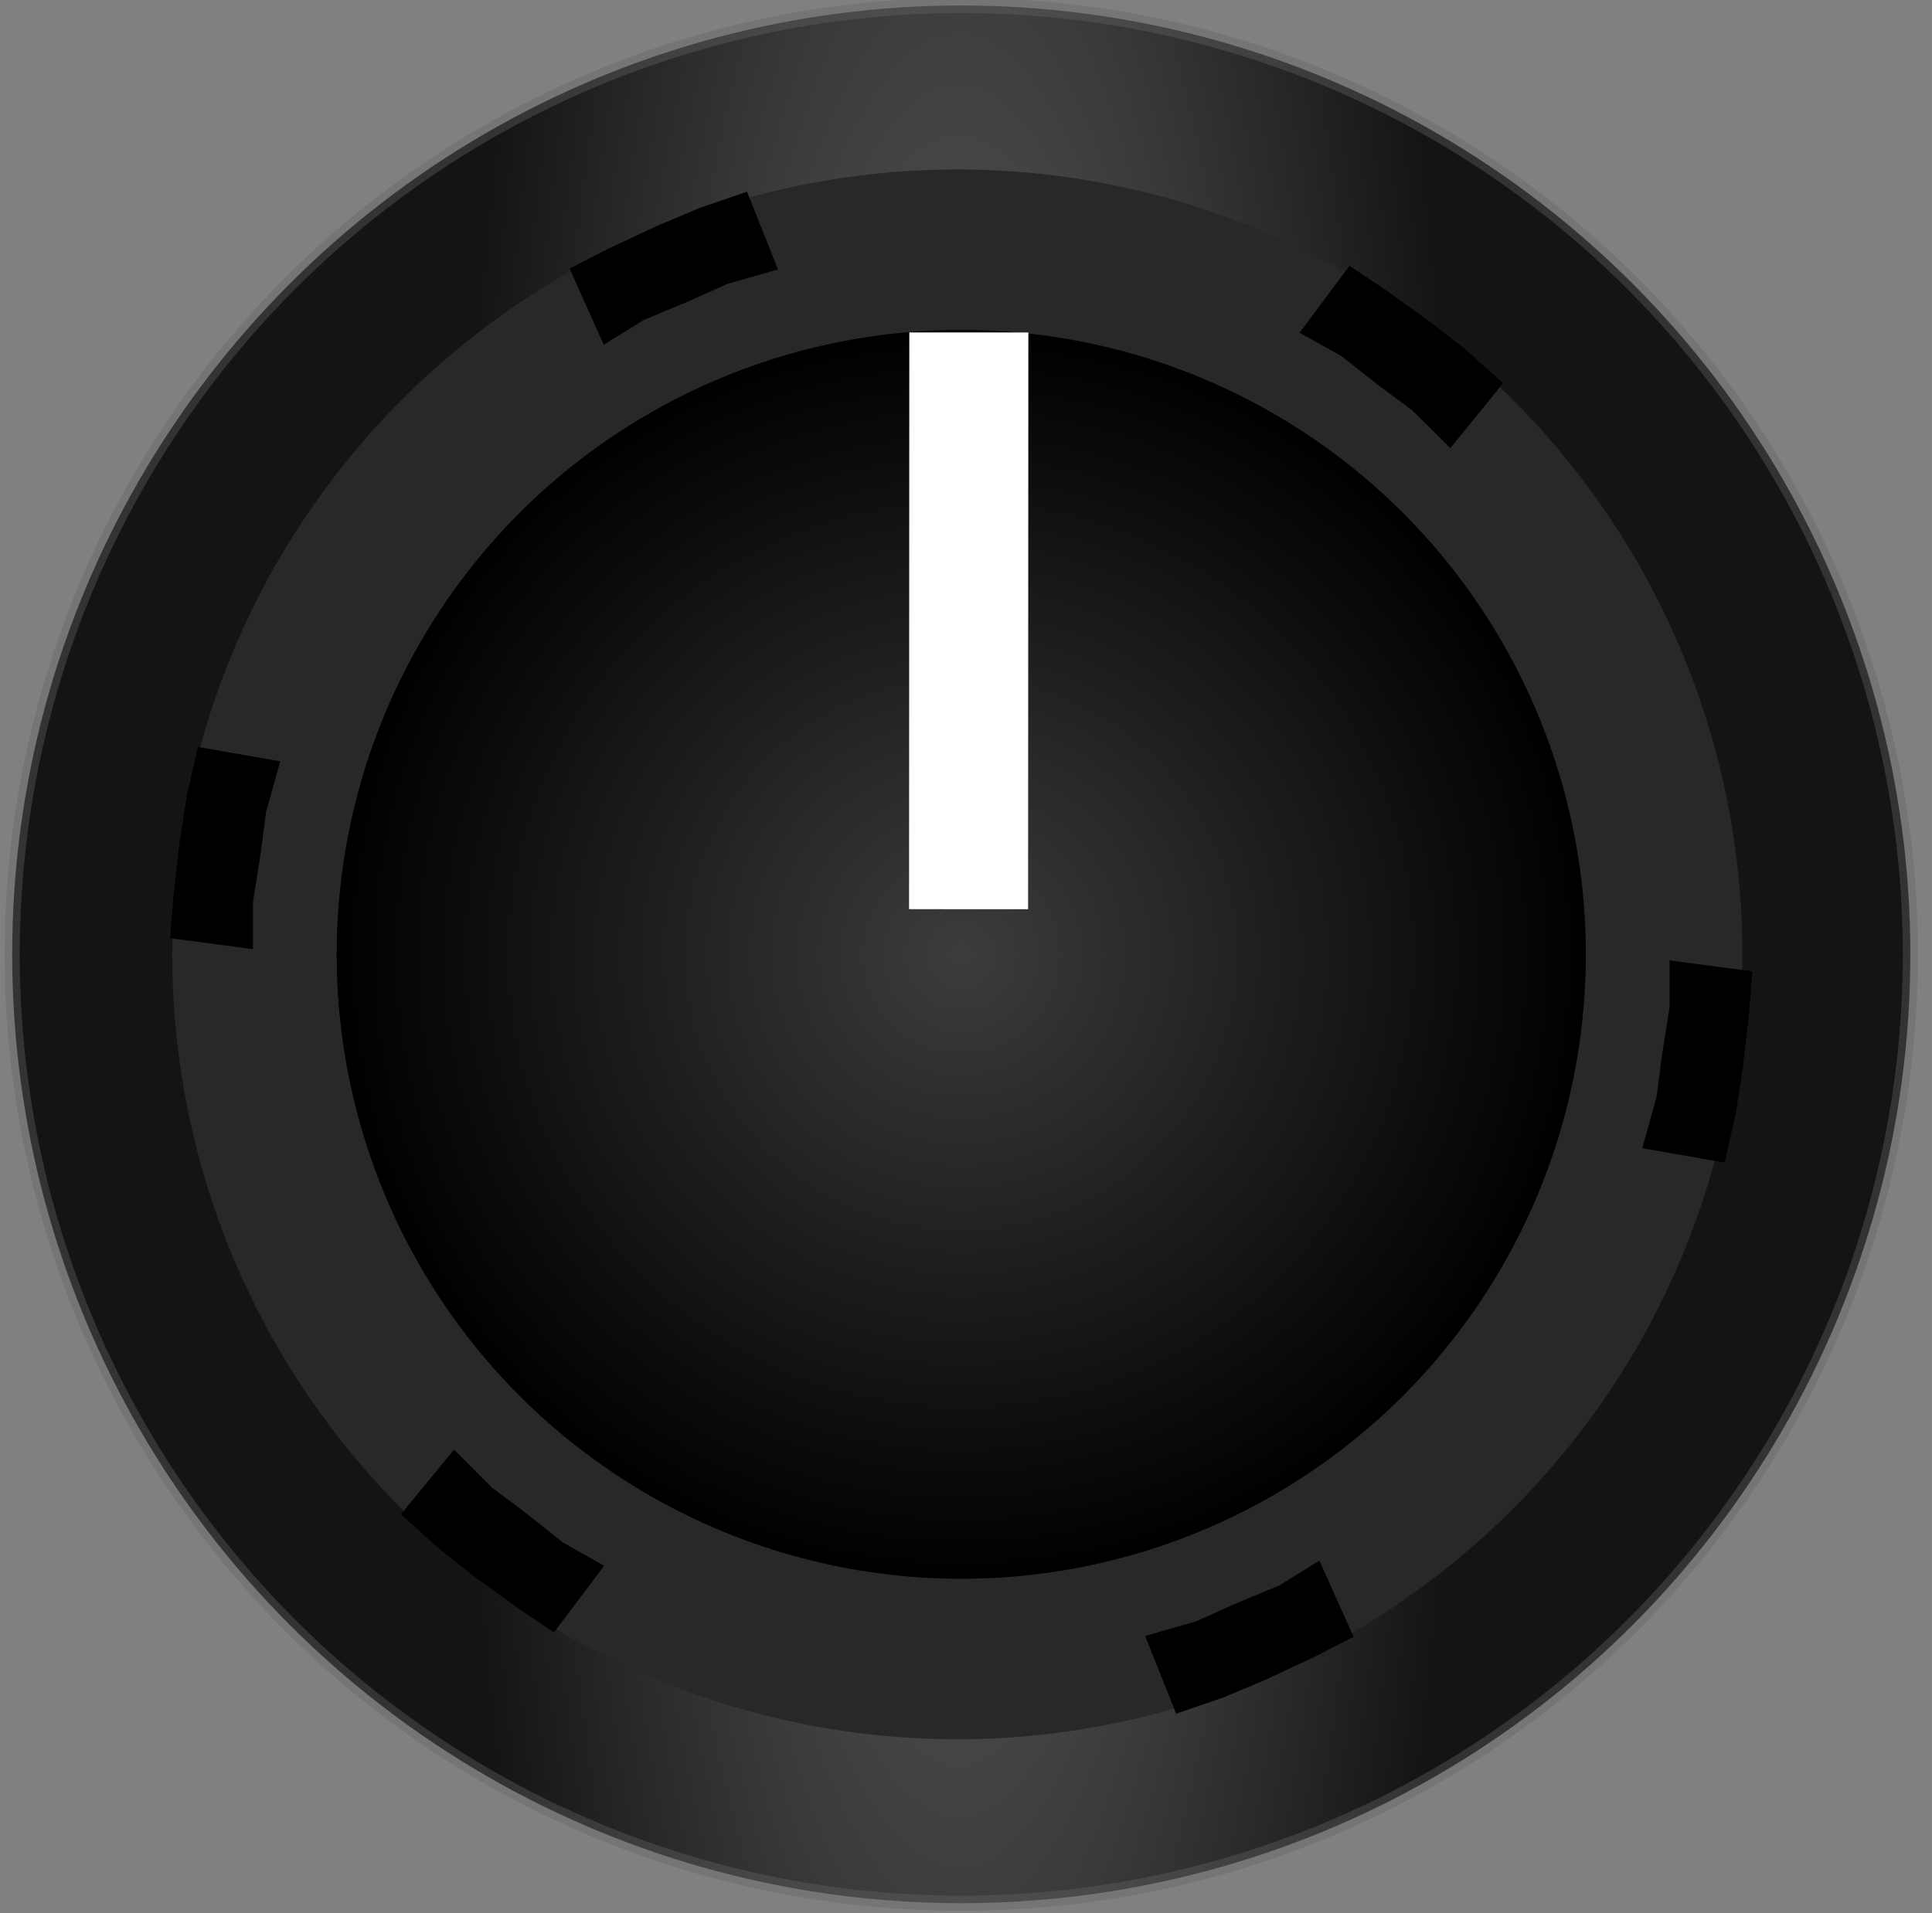
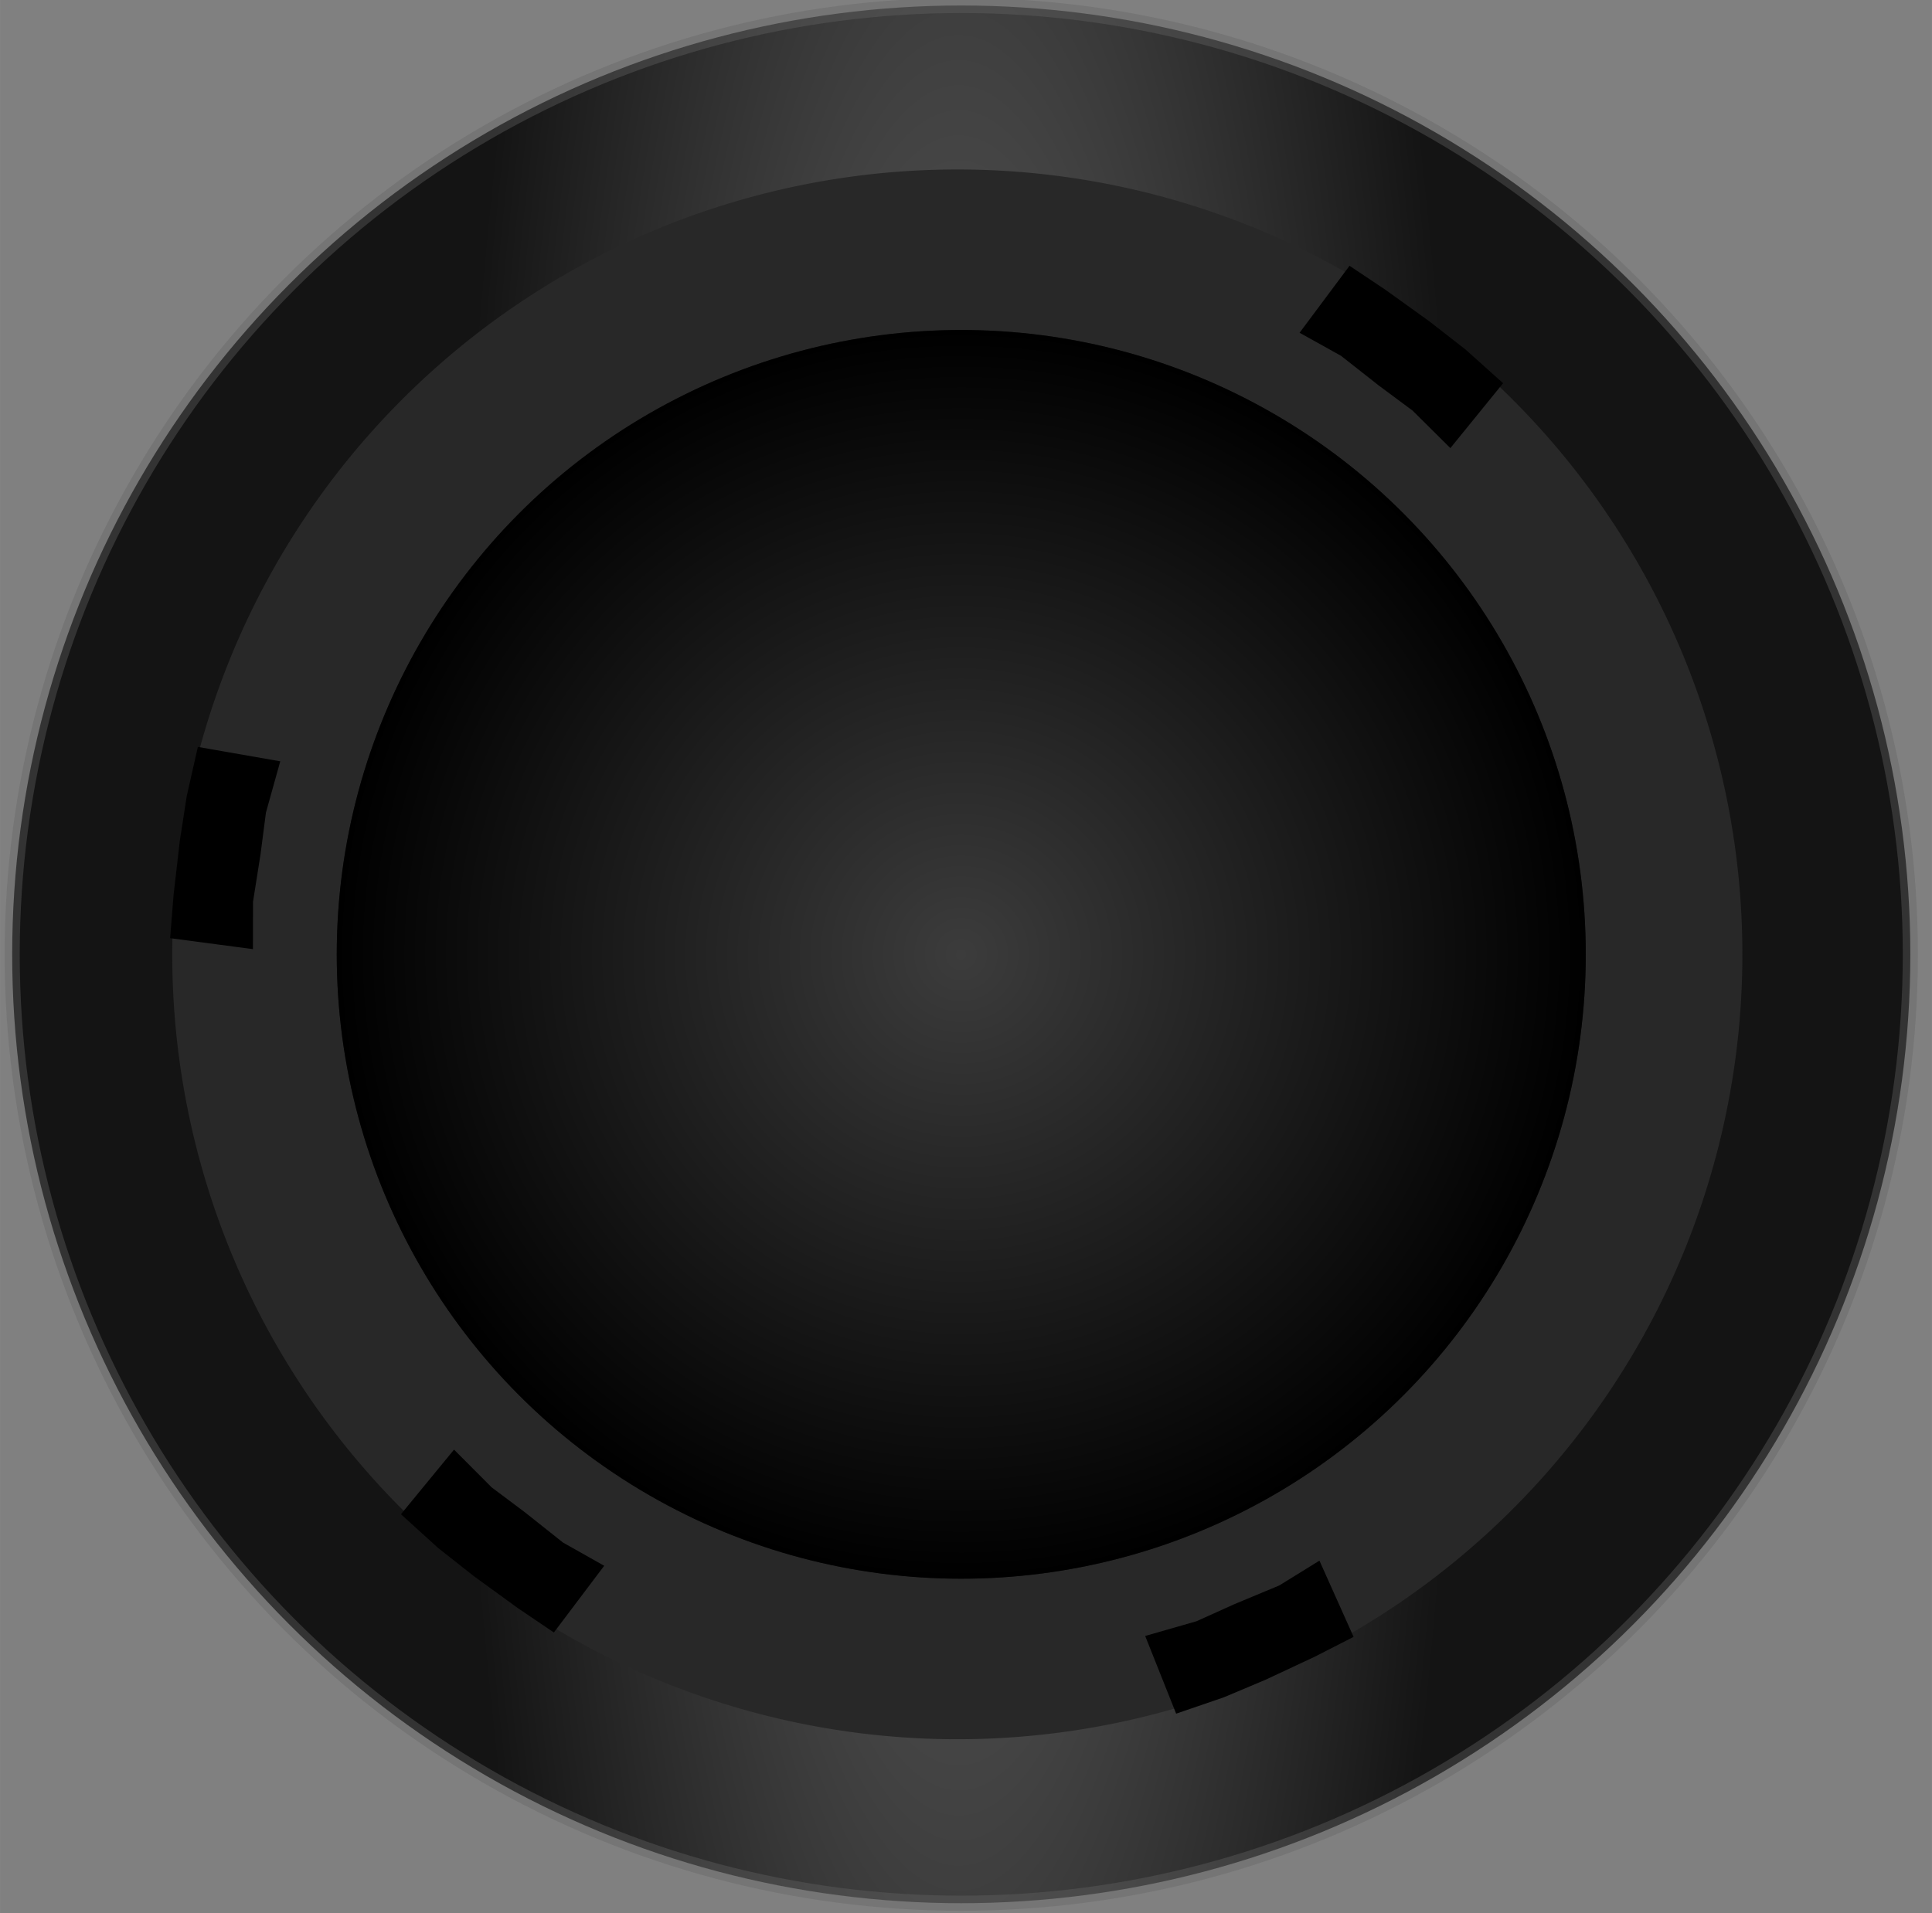
<svg xmlns="http://www.w3.org/2000/svg" xmlns:xlink="http://www.w3.org/1999/xlink" version="1.1" id="svg6886" viewBox="0 0 45.441 45.006" height="12.702mm" width="12.825mm">
  <rect x="0" y="0" width="45.441" height="45.006" fill="#808080" stroke="none" />
  <defs id="defs6888">
    <radialGradient r="16.321" fy="269.124" fx="378.041" cy="269.124" cx="378.041" gradientUnits="userSpaceOnUse" id="radialGradient15473-7-4-6" xlink:href="#linearGradient59357" />
    <linearGradient id="linearGradient59357">
      <stop style="stop-color:#3c3c3c;stop-opacity:1" offset="0" id="stop59359" />
      <stop style="stop-color:#000000;stop-opacity:1" offset="1" id="stop59361" />
    </linearGradient>
    <radialGradient gradientTransform="matrix(0.535,0,0,2.115,127.809,-286.067)" gradientUnits="userSpaceOnUse" r="24.803" fy="256.469" fx="275" cy="256.469" cx="275" id="radialGradient12315-9-8-6" xlink:href="#linearGradient40462" />
    <linearGradient id="linearGradient40462">
      <stop style="stop-color:#646464;stop-opacity:1" offset="0" id="stop40464" />
      <stop style="stop-color:#141414;stop-opacity:1" offset="1" id="stop40466" />
    </linearGradient>
    <radialGradient r="16.321" fy="269.124" fx="378.041" cy="269.124" cx="378.041" gradientUnits="userSpaceOnUse" id="radialGradient15467-94-0-6" xlink:href="#linearGradient59357" />
    <radialGradient r="16.321" fy="269.124" fx="378.041" cy="269.124" cx="378.041" gradientUnits="userSpaceOnUse" id="radialGradient15469-2-6-4" xlink:href="#linearGradient59357" />
  </defs>
  <g transform="translate(-385.851,-407.002)" id="layer1">
    <g id="g6814" style="display:inline" transform="matrix(0.9,0,0,0.9,-363.353,75.657)">
      <circle style="display:inline;opacity:1;fill:#000000;fill-opacity:1;stroke:none;stroke-width:30;stroke-linecap:butt;stroke-linejoin:miter;stroke-miterlimit:4;stroke-dasharray:none;stroke-opacity:1" id="path67414-5-1-0-4" cx="857.57" cy="393.108" r="19.488" />
      <g id="g12813-6-6-0" style="display:inline;opacity:1;fill:url(#radialGradient15473-7-4-6);fill-opacity:1" transform="translate(479.529,123.984)">
        <circle transform="translate(103.041,12.655)" r="24.803" cy="256.469" cx="275" id="path12117-3-59-1-0" style="opacity:1;fill:url(#radialGradient12315-9-8-6);fill-opacity:1;stroke:#646464;stroke-width:0.394;stroke-linecap:butt;stroke-linejoin:miter;stroke-miterlimit:4;stroke-dasharray:none;stroke-dashoffset:0;stroke-opacity:0.392" />
        <g style="opacity:1;fill:url(#radialGradient15467-94-0-6)" transform="translate(0.705,-0.024)" id="g12248-3-5-0-2">
-           <path style="opacity:1;fill:#282828;fill-opacity:1;stroke:none;stroke-width:0.1;stroke-linecap:butt;stroke-linejoin:miter;stroke-miterlimit:4;stroke-dasharray:none;stroke-dashoffset:0;stroke-opacity:1" d="m 397.75,269.148 a 20.517,20.517 0 0 1 -20.517,20.517 20.517,20.517 0 0 1 -20.517,-20.517 20.517,20.517 0 0 1 20.517,-20.517 20.517,20.517 0 0 1 20.517,20.517 z" id="path12117-2-8-8-3-61-5-5" />
+           <path style="opacity:1;fill:#282828;fill-opacity:1;stroke:none;stroke-width:0.1;stroke-linecap:butt;stroke-linejoin:miter;stroke-miterlimit:4;stroke-dasharray:none;stroke-dashoffset:0;stroke-opacity:1" d="m 397.75,269.148 a 20.517,20.517 0 0 1 -20.517,20.517 20.517,20.517 0 0 1 -20.517,-20.517 20.517,20.517 0 0 1 20.517,-20.517 20.517,20.517 0 0 1 20.517,20.517 " id="path12117-2-8-8-3-61-5-5" />
          <path style="opacity:1;fill:#000000;fill-opacity:1;stroke:#000000;stroke-width:0.111;stroke-linecap:butt;stroke-linejoin:miter;stroke-miterlimit:4;stroke-dasharray:none;stroke-dashoffset:0;stroke-opacity:1" d="m 358.77,268.948 -2.05,-0.271 0.086,-1.078 0.162,-1.407 0.181,-1.17 0.279,-1.233 2.041,0.357 -0.359,1.285 -0.141,1.088 -0.198,1.253 z" id="path12167-80-1-7-3" />
-           <path style="opacity:1;fill:#000000;fill-opacity:1;stroke:#000000;stroke-width:0.111;stroke-linecap:butt;stroke-linejoin:miter;stroke-miterlimit:4;stroke-dasharray:none;stroke-dashoffset:0;stroke-opacity:1" d="m 395.902,269.369 2.05,0.271 -0.086,1.078 -0.162,1.407 -0.181,1.17 -0.279,1.233 -2.041,-0.357 0.359,-1.285 0.141,-1.088 0.198,-1.253 z" id="path12167-8-4-43-4-8" />
          <path style="opacity:1;fill:#000000;fill-opacity:1;stroke:#000000;stroke-width:0.111;stroke-linecap:butt;stroke-linejoin:miter;stroke-miterlimit:4;stroke-dasharray:none;stroke-dashoffset:0;stroke-opacity:1" d="m 386.26,252.882 1.236,-1.658 0.899,0.601 1.15,0.827 0.934,0.728 0.941,0.844 -1.306,1.608 -0.947,-0.94 -0.881,-0.654 -0.997,-0.784 z" id="path12167-8-6-7-7-2-5" />
-           <path style="opacity:1;fill:#000000;fill-opacity:1;stroke:#000000;stroke-width:0.111;stroke-linecap:butt;stroke-linejoin:miter;stroke-miterlimit:4;stroke-dasharray:none;stroke-dashoffset:0;stroke-opacity:1" d="m 368.017,253.132 -0.845,-1.887 0.963,-0.492 1.283,-0.601 1.091,-0.46 1.196,-0.41 0.767,1.925 -1.283,0.368 -1.001,0.451 -1.171,0.488 z" id="path12167-8-6-8-6-27-00-0" />
          <path style="opacity:1;fill:#000000;fill-opacity:1;stroke:#000000;stroke-width:0.111;stroke-linecap:butt;stroke-linejoin:miter;stroke-miterlimit:4;stroke-dasharray:none;stroke-dashoffset:0;stroke-opacity:1" d="m 386.672,285.077 0.845,1.887 -0.963,0.492 -1.283,0.601 -1.091,0.46 -1.196,0.41 -0.767,-1.925 1.283,-0.368 1.001,-0.451 1.171,-0.488 z" id="path12167-8-6-8-3-89-33-3-5" />
          <path style="opacity:1;fill:#000000;fill-opacity:1;stroke:#000000;stroke-width:0.111;stroke-linecap:butt;stroke-linejoin:miter;stroke-miterlimit:4;stroke-dasharray:none;stroke-dashoffset:0;stroke-opacity:1" d="m 367.922,285.148 -1.245,1.651 -0.896,-0.606 -1.146,-0.833 -0.93,-0.733 -0.936,-0.849 1.315,-1.601 0.942,0.945 0.878,0.659 0.993,0.789 z" id="path12167-8-6-8-3-8-0-9-3-6" />
        </g>
        <circle transform="translate(103.041,12.655)" r="16.321" cy="256.469" cx="275" id="path12117-2-6-2-9-6" style="opacity:1;fill:#000000;fill-opacity:0.481;stroke:none;stroke-width:9.999;stroke-linecap:butt;stroke-linejoin:miter;stroke-miterlimit:4;stroke-dasharray:none;stroke-dashoffset:0;stroke-opacity:1" />
        <circle r="16.321" cy="269.124" cx="378.041" id="path12117-2-44-0-7" style="opacity:1;fill:url(#radialGradient15469-2-6-4);fill-opacity:1;stroke:none;stroke-width:9.999;stroke-linecap:butt;stroke-linejoin:miter;stroke-miterlimit:4;stroke-dasharray:none;stroke-dashoffset:0;stroke-opacity:1" />
      </g>
    </g>
-     <path id="path12299-1-1-2-0-6-0" d="m 408.638,414.823 -0.006,13.569" style="display:inline;opacity:1;fill:#000000;fill-opacity:1;fill-rule:evenodd;stroke:#ffffff;stroke-width:2.8;stroke-linecap:butt;stroke-linejoin:miter;stroke-miterlimit:4;stroke-dasharray:none;stroke-opacity:1" />
  </g>
</svg>